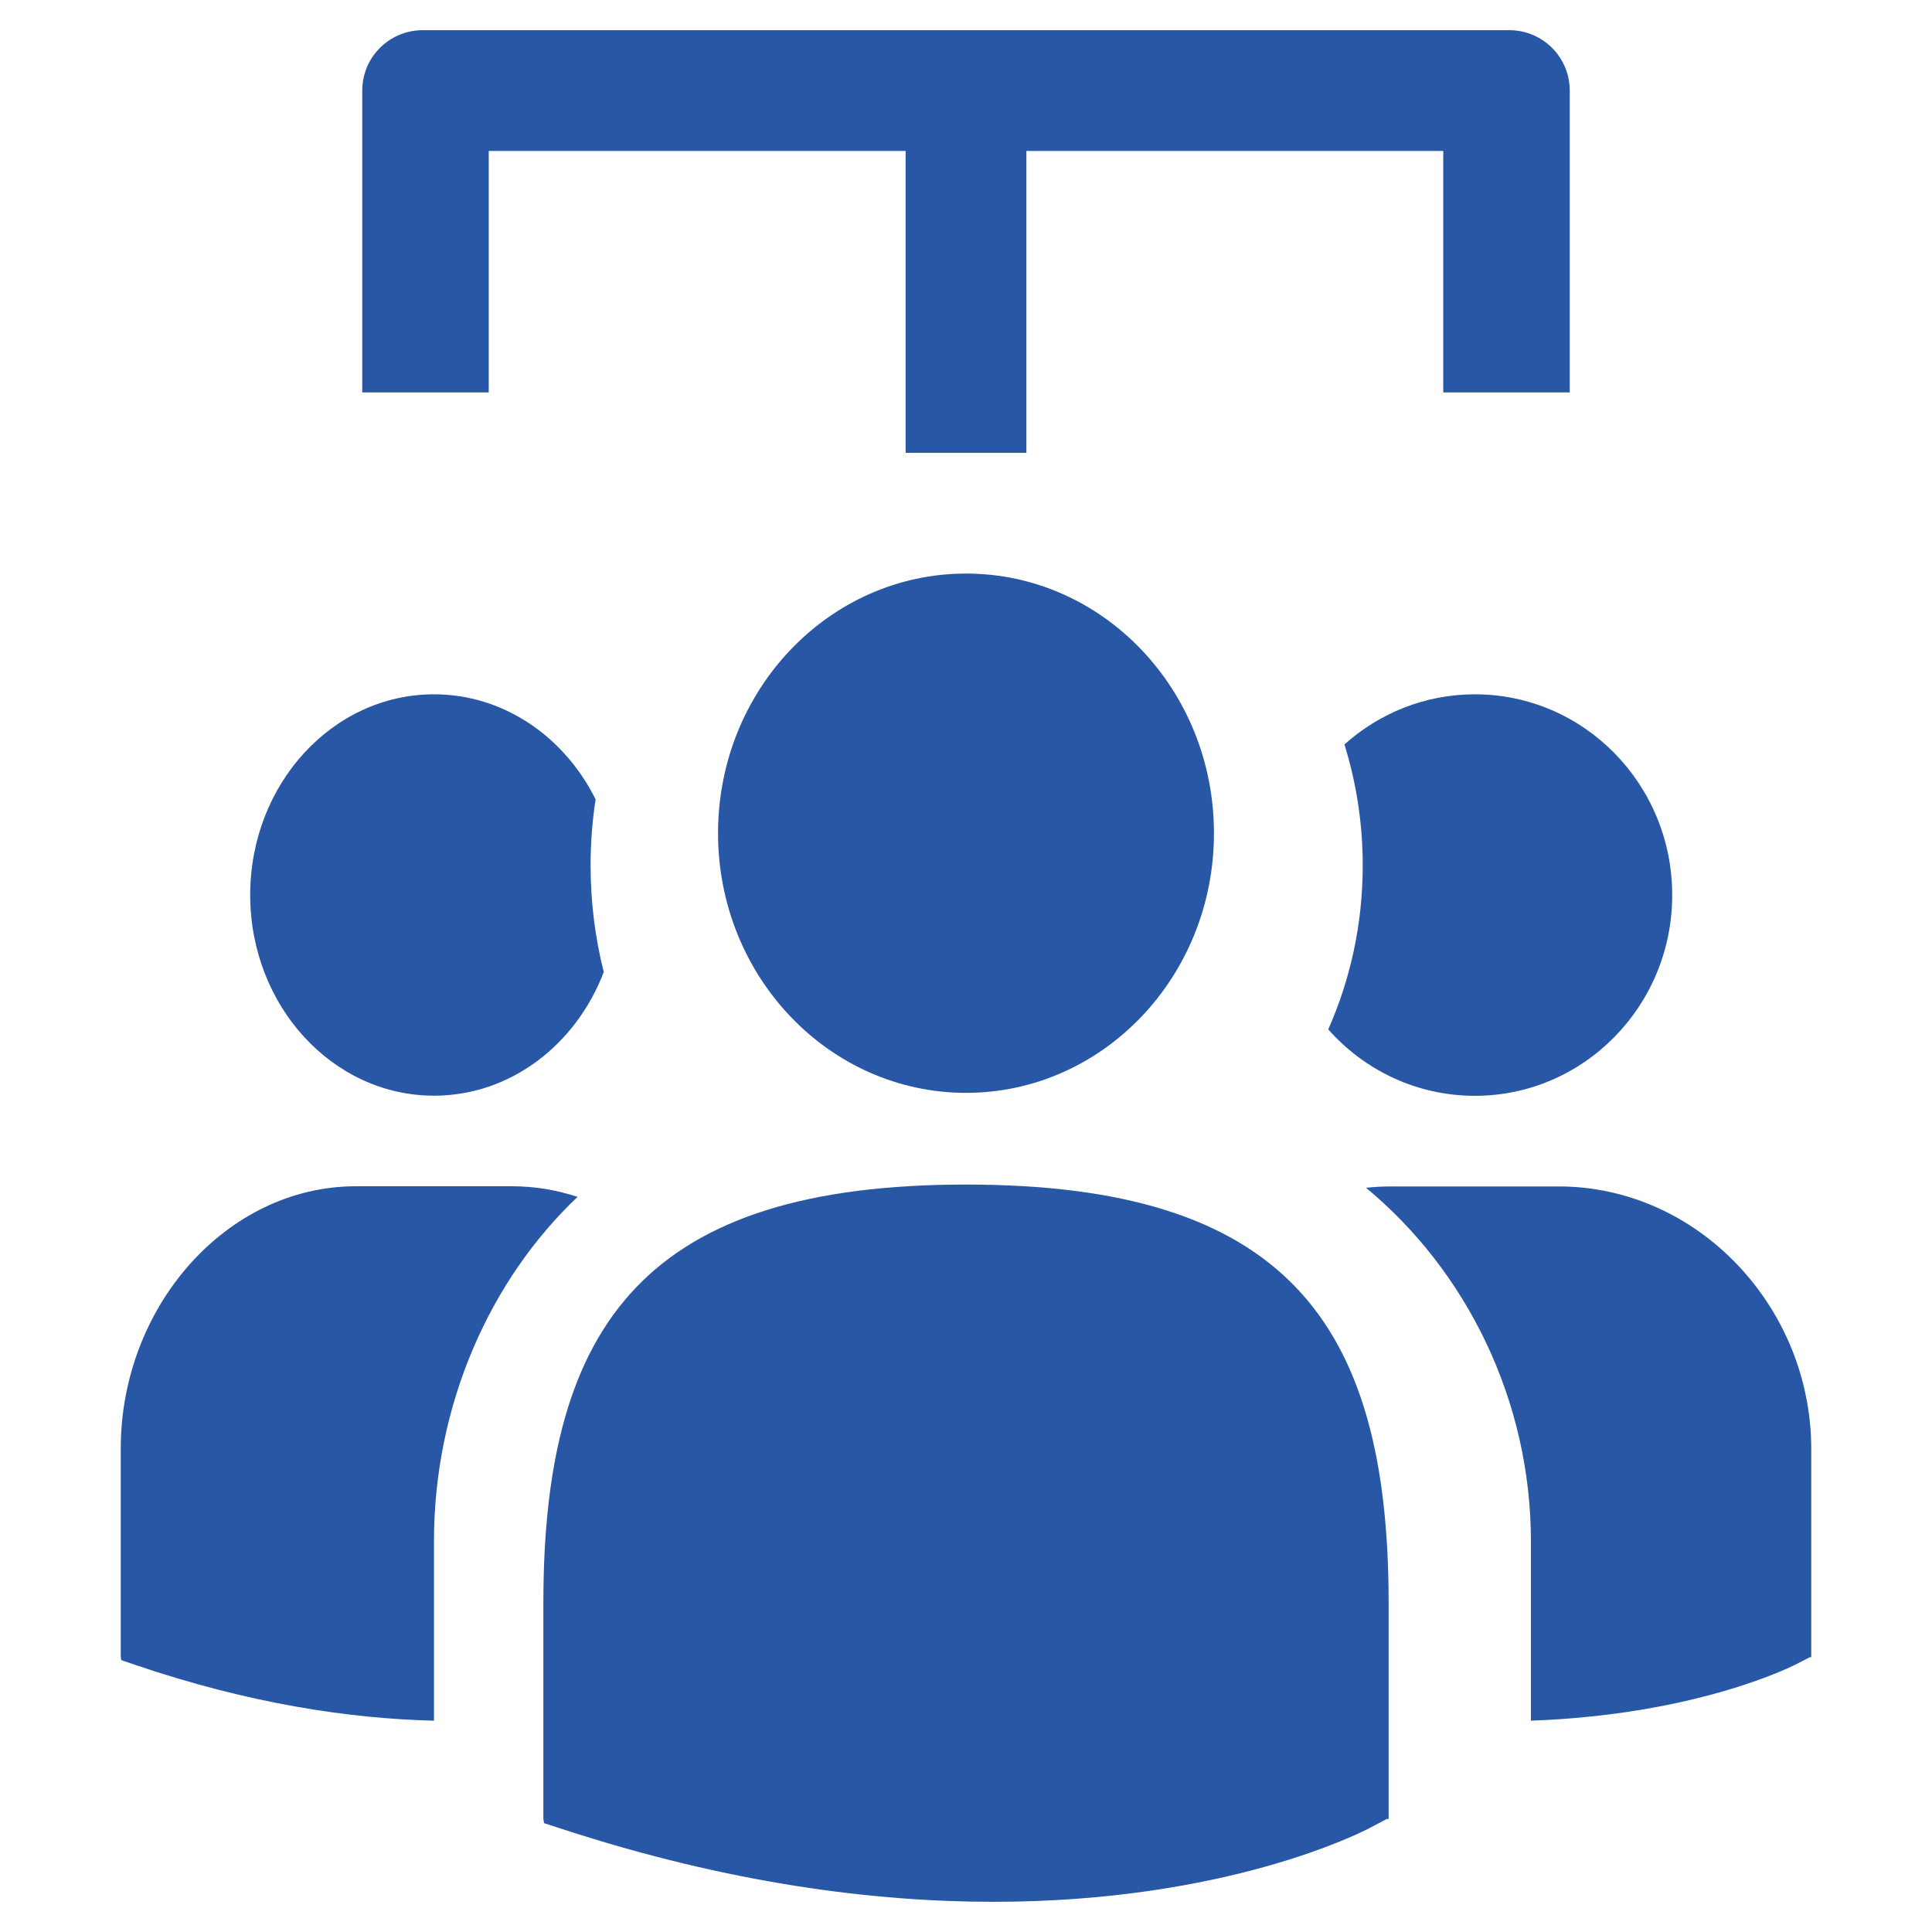
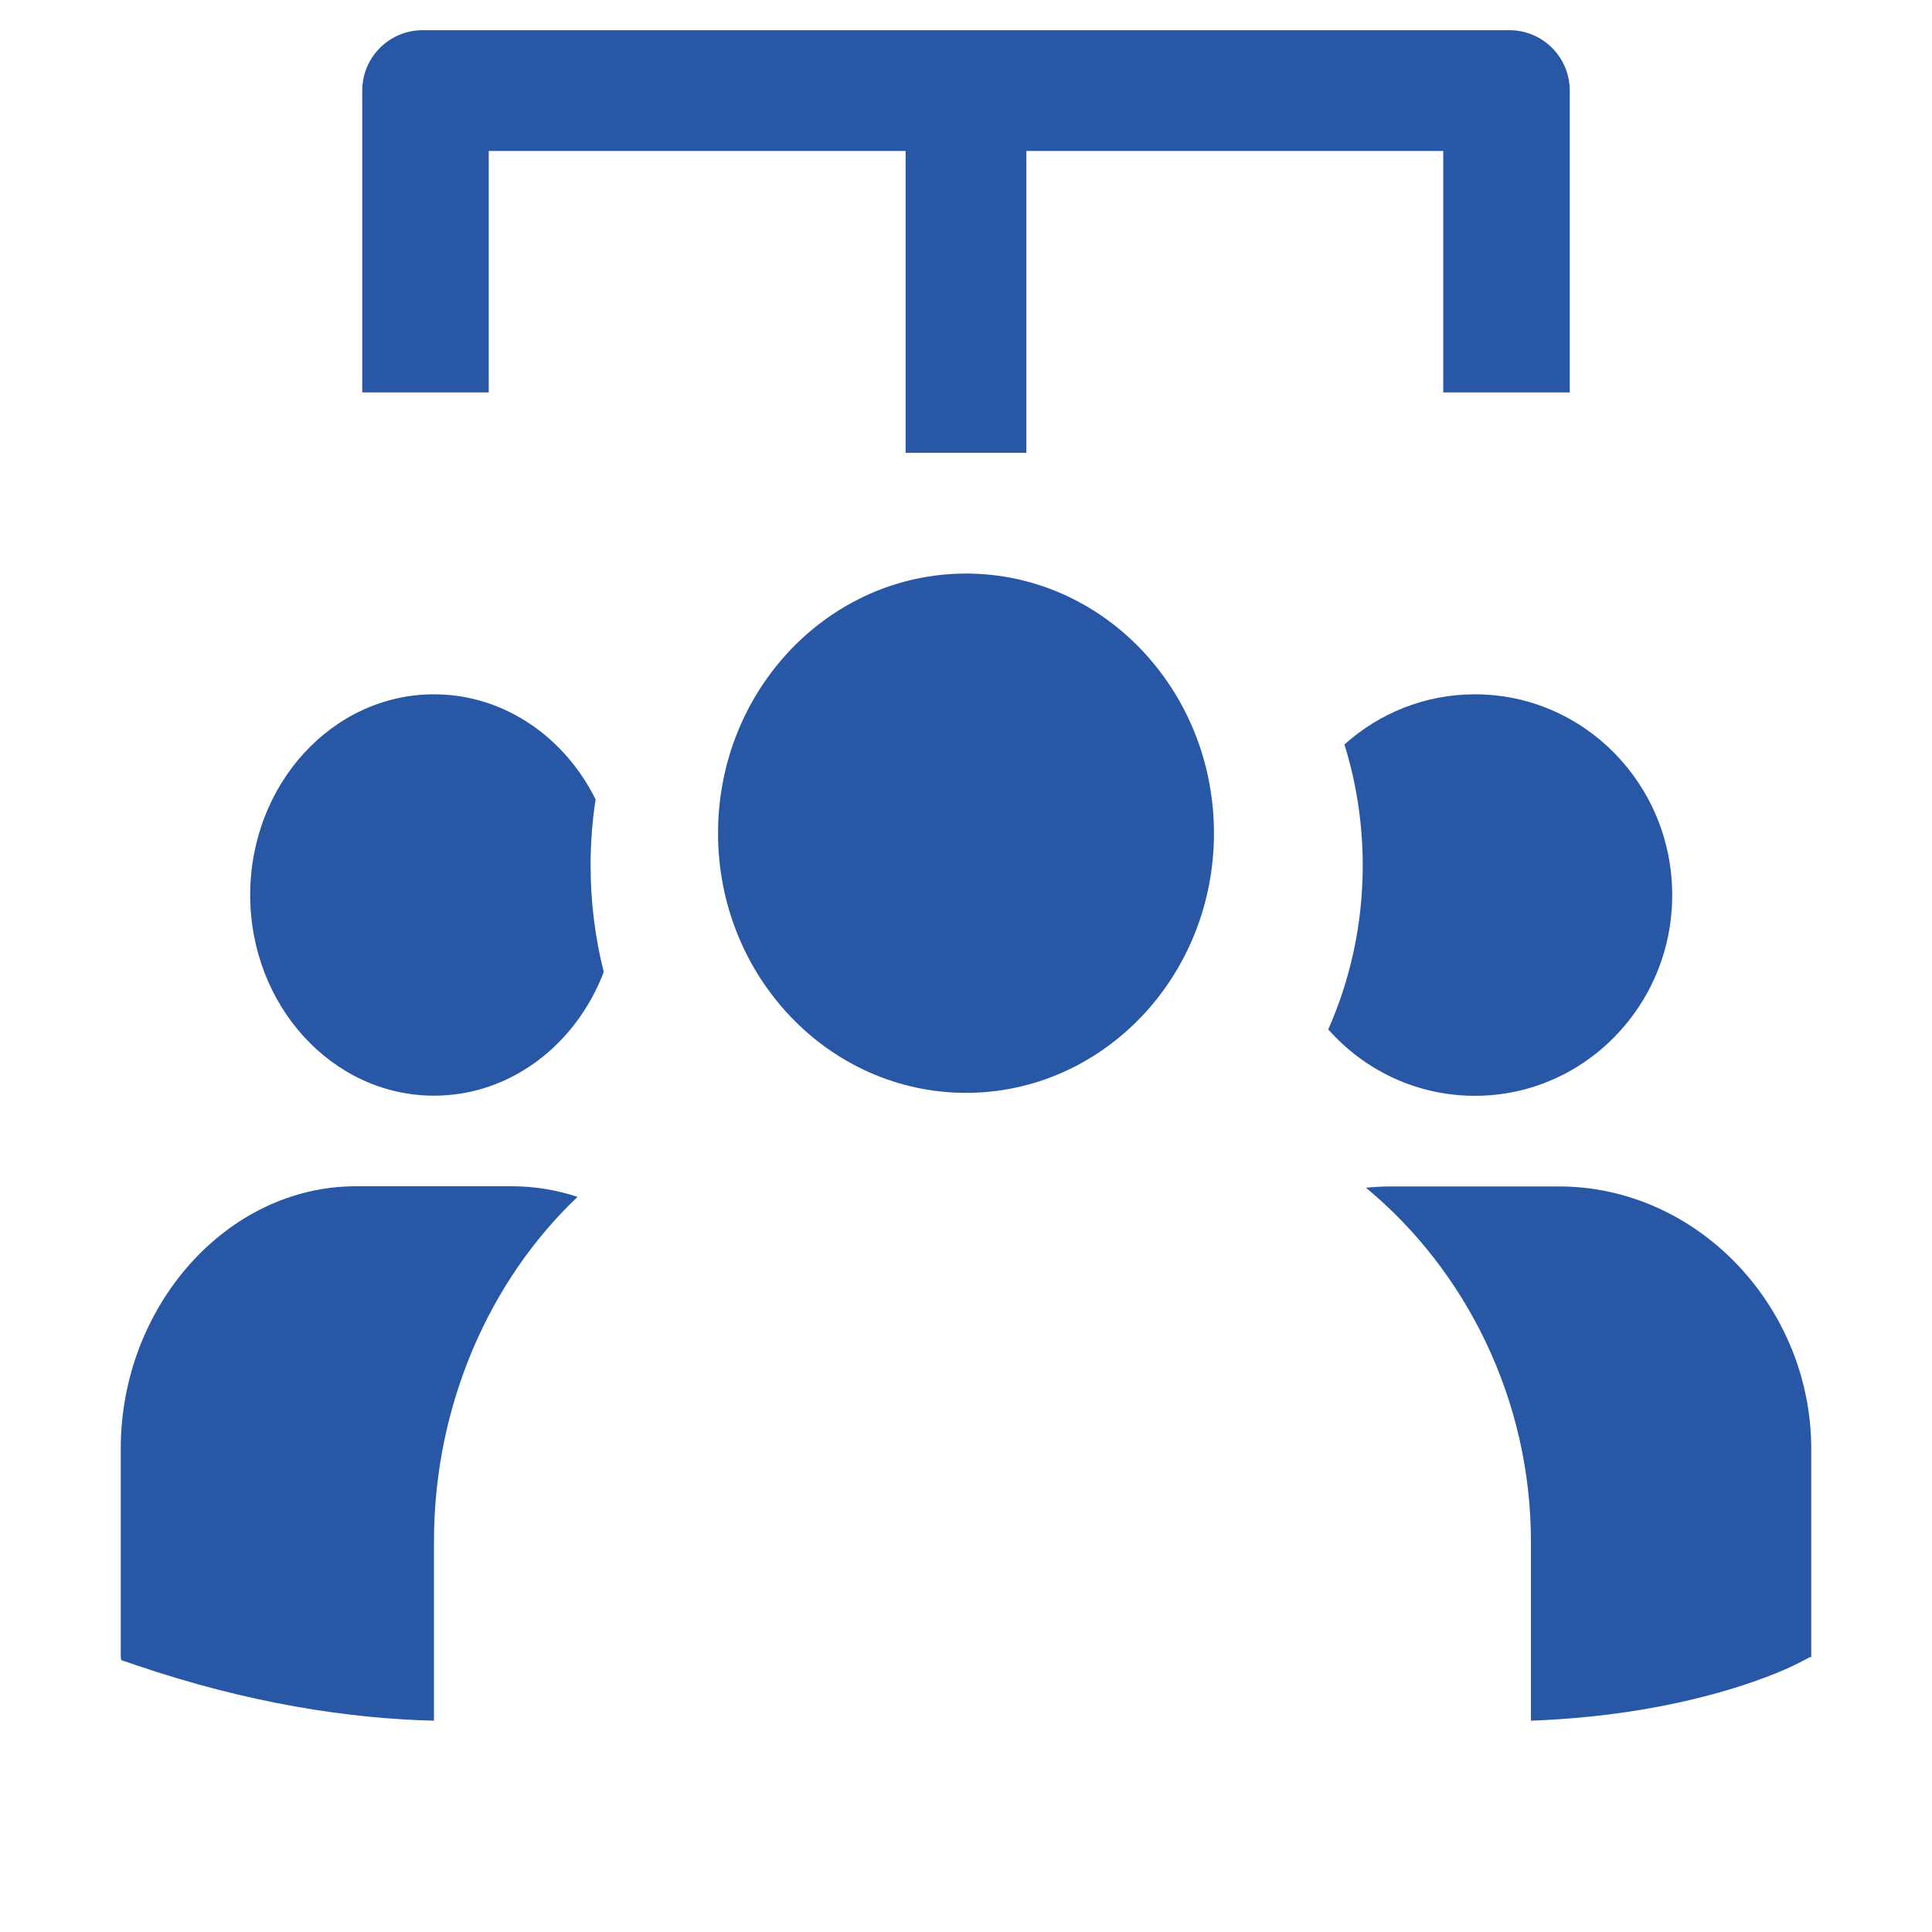
<svg xmlns="http://www.w3.org/2000/svg" width="32" height="32" viewBox="0 0 32 32" fill="none">
  <path d="M20.107 13.801C20.107 16.175 18.268 18.101 16.001 18.101C13.733 18.101 11.893 16.175 11.893 13.801C11.893 11.426 13.733 9.5 16.001 9.5C18.268 9.5 20.107 11.426 20.107 13.801Z" fill="#2857A5" />
-   <path d="M23 26.544V30.127H22.971L22.696 30.272C22.558 30.346 20.318 31.5 16.454 31.5C14.475 31.5 12.071 31.197 9.304 30.292L9.011 30.197L9 30.127V26.544C9 21.868 10.75 19.62 16.001 19.62C21.251 19.62 23 21.868 23 26.544Z" fill="#2857A5" />
  <path fill-rule="evenodd" clip-rule="evenodd" d="M22 17.05C22.367 16.222 22.571 15.303 22.571 14.335C22.571 13.636 22.465 12.963 22.268 12.331C22.844 11.814 23.601 11.5 24.429 11.5C26.234 11.5 27.697 12.989 27.697 14.825C27.697 16.661 26.234 18.15 24.429 18.15C23.465 18.15 22.598 17.726 22 17.05ZM25.357 28.5V25.533C25.357 23.187 24.285 21.046 22.625 19.673C22.762 19.659 22.901 19.651 23.042 19.651H25.816C28.123 19.651 30 21.65 30 23.998V27.448H29.977L29.758 27.561C29.655 27.614 28.084 28.401 25.357 28.5Z" fill="#2857A5" />
  <path fill-rule="evenodd" clip-rule="evenodd" d="M9.865 13.24C9.349 12.204 8.344 11.5 7.189 11.5C5.508 11.5 4.144 12.988 4.144 14.824C4.145 16.659 5.508 18.148 7.189 18.148C8.456 18.148 9.542 17.302 10 16.099C9.858 15.537 9.782 14.945 9.782 14.334C9.782 13.961 9.81 13.596 9.865 13.24ZM7.188 25.529V28.5C5.788 28.466 4.122 28.218 2.226 27.571L2.008 27.497L2 27.443V23.993C2 21.646 3.749 19.648 5.897 19.648H8.48C8.857 19.648 9.221 19.71 9.566 19.824C8.115 21.199 7.188 23.269 7.188 25.529Z" fill="#2857A5" />
  <path d="M26 6.5V1.5C26 0.948 25.552 0.5 25 0.5H7C6.448 0.5 6 0.948 6 1.5V6.5H8.095V2.5H15V7.5H17V2.5H23.905V6.5H26Z" fill="#2857A5" />
</svg>